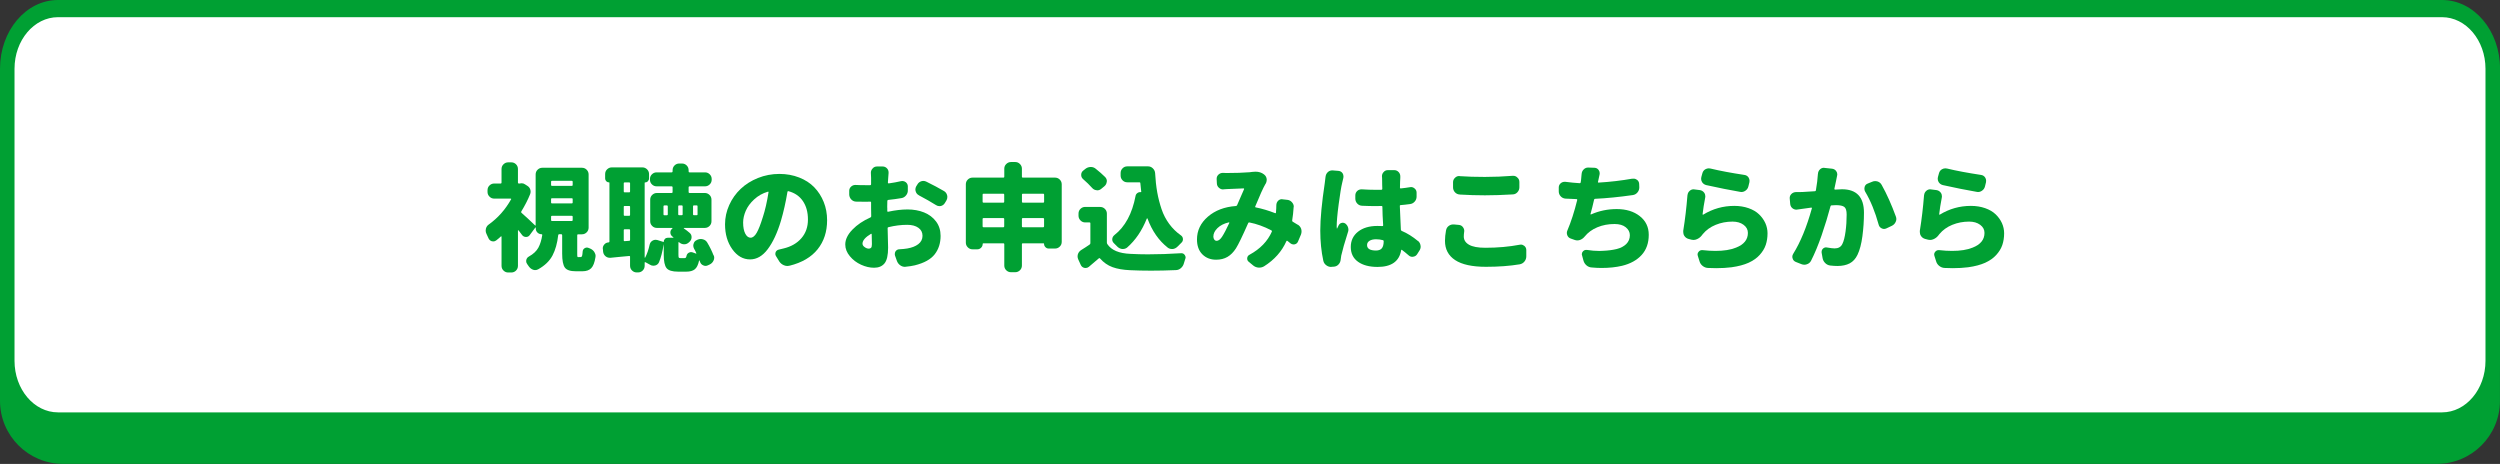
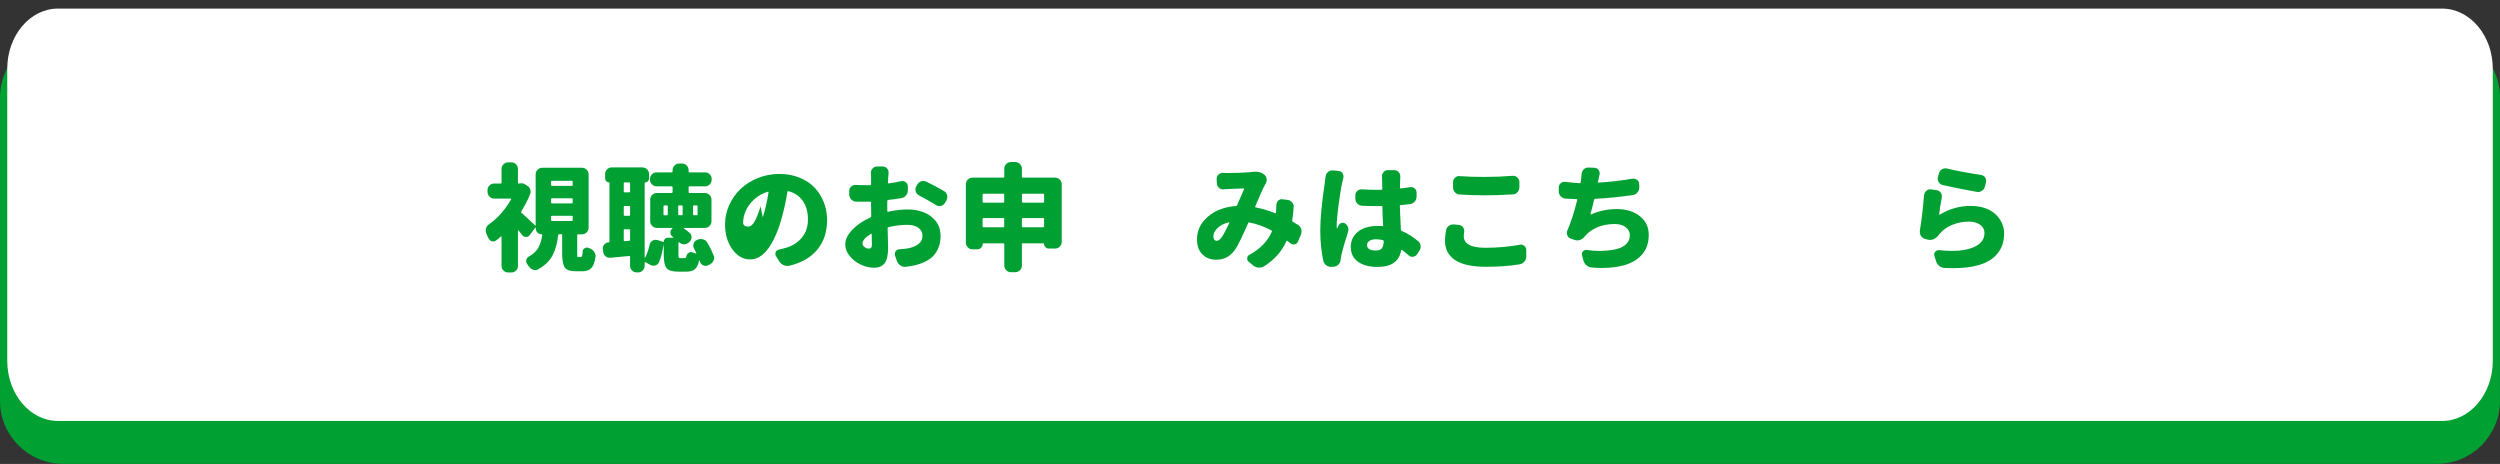
<svg xmlns="http://www.w3.org/2000/svg" id="_レイヤー_2" data-name="レイヤー 2" viewBox="0 0 582 108">
  <rect x="0" y="0" width="582" height="108" fill="#333333" stroke="none" />
  <defs>
    <style>
      .cls-1 {
        fill: #00a033;
      }

      .cls-2 {
        fill: #fff;
      }
    </style>
  </defs>
  <g id="design">
    <g>
      <g>
        <rect class="cls-1" x="1.84" y="9.84" width="578.33" height="96.33" rx="12.86" ry="12.86" />
        <path class="cls-1" d="M567.31,11.67c6.08,0,11.02,4.94,11.02,11.02v70.61c0,6.08-4.94,11.02-11.02,11.02H14.69c-6.08,0-11.02-4.94-11.02-11.02V22.69c0-6.08,4.94-11.02,11.02-11.02h552.61M567.31,8H14.69C6.58,8,0,14.58,0,22.69v70.61c0,8.12,6.58,14.69,14.69,14.69h552.61c8.12,0,14.69-6.58,14.69-14.69V22.69c0-8.12-6.58-14.69-14.69-14.69h0Z" />
      </g>
      <g>
        <path class="cls-2" d="M13.5,98c-6.51,0-11.81-6.28-11.81-14V16C1.69,8.28,6.98,2,13.5,2h555.01c6.51,0,11.81,6.28,11.81,14v68c0,7.72-5.3,14-11.81,14H13.5Z" />
-         <path class="cls-1" d="M568.5,4c5.58,0,10.12,5.38,10.12,12v68c0,6.62-4.54,12-10.12,12H13.5c-5.58,0-10.12-5.38-10.12-12V16c0-6.62,4.54-12,10.12-12h555.01M568.5,0H13.5C6.04,0,0,7.16,0,16v68C0,92.84,6.04,100,13.5,100h555.01c7.45,0,13.5-7.16,13.5-16V16c0-8.84-6.04-16-13.5-16h0Z" />
      </g>
      <g>
        <path class="cls-1" d="M134.7,59.84h.5c.14,0,.24-.08.3-.25.06-.17.11-.53.15-1.09.04-.33.2-.58.5-.74.16-.09.32-.13.47-.13s.31.04.45.11c.09.04.18.07.29.11.42.18.76.45,1,.82.19.3.29.61.29.92,0,.11,0,.2-.03.29-.19,1.23-.52,2.08-.99,2.56-.47.47-1.14.71-2.02.71h-1.58c-1.28,0-2.13-.29-2.54-.87s-.62-1.66-.62-3.24v-4.3c0-.14-.07-.21-.21-.21h-.5c-.12,0-.19.07-.21.21-.21,1.86-.65,3.44-1.32,4.72s-1.78,2.36-3.35,3.24c-.23.12-.46.18-.69.18-.16,0-.32-.03-.47-.08-.4-.14-.74-.4-1-.76l-.37-.53c-.18-.23-.26-.47-.26-.71,0-.09,0-.18.03-.29.09-.35.29-.62.61-.79,1.04-.58,1.77-1.27,2.2-2.06s.73-1.78.91-2.95c0-.12-.05-.18-.16-.18-.37,0-.69-.13-.95-.38s-.4-.57-.4-.94v-.21s-.01-.04-.04-.05c-.03-.02-.05,0-.07.03l-1.29,1.74c-.21.3-.5.45-.87.45h-.03c-.39-.02-.69-.18-.9-.47-.26-.35-.54-.71-.82-1.08-.02-.02-.04-.02-.08-.01-.04,0-.05.03-.05.07v8.2c0,.44-.15.81-.45,1.11s-.67.45-1.11.45h-.71c-.42,0-.79-.15-1.09-.45-.31-.3-.46-.67-.46-1.11v-6.78s-.02-.06-.05-.08-.07,0-.11.03c-.33.32-.69.62-1.08.92-.21.16-.43.24-.66.24-.12,0-.25-.02-.37-.05-.37-.12-.63-.37-.79-.74-.14-.32-.29-.64-.45-.98-.12-.25-.18-.49-.18-.74,0-.16.02-.31.05-.45.11-.42.33-.76.69-1,2.11-1.51,3.83-3.45,5.17-5.83.04-.05.04-.1.01-.13-.03-.04-.06-.05-.09-.05h-3.85c-.42,0-.79-.15-1.09-.46-.31-.31-.46-.67-.46-1.09v-.4c0-.44.15-.81.46-1.11.31-.3.67-.45,1.09-.45h1.53c.12,0,.18-.07.18-.21v-3.16c0-.44.15-.81.46-1.11.31-.3.67-.45,1.09-.45h.71c.44,0,.81.15,1.11.45s.45.67.45,1.11v3.16c0,.14.07.21.21.21h.21c.05,0,.11,0,.16-.03.11-.02.2-.03.29-.03.28,0,.54.08.76.24l.58.37c.33.21.55.49.66.84.05.18.08.34.08.5,0,.19-.04.39-.11.58-.54,1.34-1.23,2.68-2.06,4.03-.07.12-.05.23.05.32.98.86,2.04,1.84,3.16,2.93.02.04.04.04.08.03s.05-.04.05-.08v-11.81c0-.44.15-.81.46-1.11.31-.3.67-.45,1.09-.45h9.23c.42,0,.79.15,1.09.45s.46.67.46,1.11v12.37c0,.44-.15.81-.46,1.11s-.67.45-1.09.45h-.92c-.12,0-.18.07-.18.21v4.25c0,.4.01.65.04.74.03.09.11.13.25.13ZM128.5,42.09c-.14,0-.21.07-.21.21v.79c0,.12.07.18.21.18h4.61c.14,0,.21-.06.21-.18v-.79c0-.14-.07-.21-.21-.21h-4.61ZM128.5,46.15c-.14,0-.21.06-.21.18v.84c0,.12.07.18.21.18h4.61c.14,0,.21-.06.21-.18v-.84c0-.12-.07-.18-.21-.18h-4.61ZM128.5,50.24c-.14,0-.21.06-.21.18v.82c0,.14.07.21.21.21h4.61c.14,0,.21-.07.21-.21v-.82c0-.12-.07-.18-.21-.18h-4.61Z" />
        <path class="cls-1" d="M166.14,59.42c.09.19.13.39.13.58,0,.23-.05.45-.16.66-.18.4-.47.7-.87.9l-.45.21c-.18.09-.36.13-.54.13s-.36-.04-.54-.13c-.37-.16-.62-.43-.74-.82-.04-.11-.07-.2-.11-.29-.02-.04-.04-.05-.07-.05-.03,0-.04.02-.04.05-.21.98-.54,1.66-1,2.03s-1.12.55-1.98.55h-1.92c-1.35,0-2.25-.28-2.68-.83-.43-.55-.65-1.59-.65-3.1v-2.4s0-.03-.01-.03c0,0-.01,0-.01.03-.28,1.71-.64,3.08-1.08,4.14-.18.39-.47.64-.9.76-.14.04-.28.05-.42.05-.28,0-.54-.08-.79-.24l-1.05-.58c-.05-.02-.1-.02-.13,0s-.05.05-.05.11v.71c0,.44-.15.81-.45,1.11s-.67.45-1.11.45h-.29c-.42,0-.79-.15-1.09-.45-.31-.3-.46-.67-.46-1.11v-2.11c0-.12-.06-.18-.18-.16-.58.05-1.37.13-2.37.22s-1.67.16-2,.2h-.16c-.37,0-.69-.11-.98-.34-.33-.28-.53-.63-.58-1.05l-.05-.61c-.02-.05-.03-.11-.03-.18,0-.33.11-.63.34-.9.26-.32.61-.48,1.03-.5.12-.02.18-.09.18-.21v-13.66c0-.07-.04-.11-.11-.11-.25,0-.46-.09-.63-.26s-.26-.39-.26-.63v-1.03c0-.44.15-.81.46-1.11.31-.3.67-.45,1.09-.45h7.12c.42,0,.79.15,1.09.45s.46.67.46,1.11v1c0,.25-.09.46-.26.65-.18.19-.39.28-.63.28-.09,0-.13.04-.13.11v17.38s.01.03.04.04c.03,0,.05,0,.07-.01.44-.83.79-1.84,1.05-3.03.09-.4.31-.71.66-.92.23-.14.46-.21.69-.21.14,0,.28.02.42.05l1.42.45c.07.02.11,0,.11-.08,0-.25.09-.46.26-.63s.39-.26.63-.26h1.29s.06-.01.07-.04c0-.03,0-.05-.04-.07-.05-.05-.11-.1-.16-.13-.35-.25-.53-.58-.53-1,0-.35.14-.64.42-.87l.05-.05s.04-.04.03-.08-.04-.05-.05-.05h-3.59c-.42,0-.79-.15-1.09-.45-.31-.3-.46-.67-.46-1.11v-5.01c0-.44.15-.81.46-1.11.31-.3.67-.45,1.09-.45h3.45c.14,0,.21-.07.21-.21v-1.13c0-.14-.07-.21-.21-.21h-3.51c-.42,0-.79-.15-1.09-.45-.31-.3-.46-.67-.46-1.11v-.13c0-.44.15-.81.46-1.11.31-.3.67-.45,1.09-.45h3.51c.14,0,.21-.07.21-.21v-.29c0-.44.15-.81.45-1.11s.67-.45,1.11-.45h.61c.44,0,.81.15,1.11.45s.45.67.45,1.11v.29c0,.14.07.21.21.21h3.61c.42,0,.79.15,1.09.45.31.3.46.67.46,1.11v.13c0,.44-.15.81-.46,1.11-.31.3-.67.45-1.09.45h-3.61c-.14,0-.21.07-.21.21v1.13c0,.14.07.21.21.21h3.56c.42,0,.79.15,1.09.45.31.3.46.67.46,1.11v5.01c0,.44-.15.81-.46,1.11-.31.3-.67.45-1.09.45h-4.83s-.06.01-.07.04c0,.03,0,.05.01.07.49.33.94.68,1.34,1.03.32.26.47.6.47,1,0,.44-.17.81-.5,1.11l-.18.16c-.3.26-.64.4-1.03.4h-.08c-.42-.02-.79-.18-1.11-.47-.04-.04-.07-.04-.11-.03s-.05.04-.05.08v2.87c0,.35.03.57.08.65.05.08.19.12.42.12h.9c.14,0,.25-.04.32-.11s.12-.21.16-.42c.07-.33.25-.58.55-.74.18-.09.34-.13.5-.13.14,0,.28.03.42.08.25.09.48.18.71.26.04.02.07.01.09-.01.03-.03.03-.06.01-.09-.16-.37-.33-.72-.53-1.05-.12-.23-.18-.47-.18-.71,0-.14.03-.28.08-.42.11-.4.34-.69.71-.84l.21-.11c.25-.11.49-.16.74-.16.18,0,.35.03.53.08.44.12.76.37.98.74.6,1,1.09,2,1.48,3.01ZM146.68,42.65c0-.12-.06-.18-.18-.18h-1.11c-.12,0-.18.06-.18.18v1.92c0,.14.06.21.18.21h1.11c.12,0,.18-.07.18-.21v-1.92ZM145.39,47.95c-.12,0-.18.06-.18.18v1.9c0,.14.06.21.18.21h1.11c.12,0,.18-.07.18-.21v-1.9c0-.12-.06-.18-.18-.18h-1.11ZM145.21,55.96c0,.14.06.2.18.18l1.11-.08c.12,0,.18-.07.18-.21v-2.27c0-.14-.06-.21-.18-.21h-1.11c-.12,0-.18.07-.18.21v2.37ZM155.25,50.11c.14,0,.21-.06.21-.18v-1.9c0-.14-.07-.21-.21-.21h-.58c-.14,0-.21.07-.21.21v1.9c0,.12.07.18.21.18h.58ZM158.1,47.81c-.14,0-.21.07-.21.21v1.9c0,.12.07.18.21.18h.61c.14,0,.21-.06.21-.18v-1.9c0-.14-.07-.21-.21-.21h-.61ZM161.55,47.81c-.14,0-.21.07-.21.21v1.9c0,.12.07.18.21.18h.66c.12,0,.18-.06.18-.18v-1.9c0-.14-.06-.21-.18-.21h-.66Z" />
-         <path class="cls-1" d="M183.79,61.84c-.18.05-.34.08-.5.08-.28,0-.55-.06-.82-.18-.44-.19-.79-.48-1.05-.87l-.76-1.24c-.11-.16-.16-.33-.16-.5,0-.14.03-.29.08-.45.16-.32.41-.51.76-.58.32-.07.68-.16,1.08-.26,1.76-.42,3.14-1.22,4.15-2.39s1.52-2.62,1.52-4.34-.39-3.13-1.17-4.29c-.78-1.15-1.9-1.92-3.36-2.31-.14-.04-.22.02-.24.16-.4,2.41-.91,4.67-1.53,6.78-.84,2.79-1.87,4.98-3.07,6.57s-2.57,2.37-4.1,2.37c-1.63,0-3.01-.79-4.14-2.37s-1.69-3.52-1.69-5.8c0-1.56.33-3.06.98-4.5.65-1.43,1.53-2.68,2.65-3.74,1.12-1.06,2.46-1.91,4.03-2.54s3.24-.95,5-.95c1.65,0,3.18.28,4.59.83,1.41.55,2.58,1.31,3.52,2.28.94.97,1.67,2.11,2.2,3.42s.79,2.73.79,4.26c0,2.65-.73,4.9-2.2,6.74-1.47,1.84-3.65,3.12-6.55,3.84ZM177.57,50.61c.54-1.65.99-3.6,1.34-5.85.02-.05,0-.09-.03-.12-.04-.03-.08-.03-.13-.01-1.21.35-2.27.95-3.18,1.79-.91.84-1.56,1.73-1.96,2.66s-.61,1.84-.61,2.72c0,1.11.17,1.97.5,2.6s.75.94,1.24.94.98-.38,1.42-1.15c.44-.77.91-1.96,1.4-3.57Z" />
+         <path class="cls-1" d="M183.79,61.84c-.18.05-.34.08-.5.08-.28,0-.55-.06-.82-.18-.44-.19-.79-.48-1.05-.87l-.76-1.24c-.11-.16-.16-.33-.16-.5,0-.14.03-.29.08-.45.16-.32.41-.51.76-.58.32-.07.68-.16,1.08-.26,1.76-.42,3.14-1.22,4.15-2.39s1.52-2.62,1.52-4.34-.39-3.13-1.17-4.29c-.78-1.15-1.9-1.92-3.36-2.31-.14-.04-.22.02-.24.16-.4,2.41-.91,4.67-1.53,6.78-.84,2.79-1.87,4.98-3.07,6.57s-2.57,2.37-4.1,2.37c-1.63,0-3.01-.79-4.14-2.37s-1.69-3.52-1.69-5.8c0-1.56.33-3.06.98-4.5.65-1.43,1.53-2.68,2.65-3.74,1.12-1.06,2.46-1.91,4.03-2.54s3.24-.95,5-.95c1.65,0,3.18.28,4.59.83,1.41.55,2.58,1.31,3.52,2.28.94.97,1.67,2.11,2.2,3.42s.79,2.73.79,4.26c0,2.65-.73,4.9-2.2,6.74-1.47,1.84-3.65,3.12-6.55,3.84ZM177.57,50.61c.54-1.65.99-3.6,1.34-5.85.02-.05,0-.09-.03-.12-.04-.03-.08-.03-.13-.01-1.21.35-2.27.95-3.18,1.79-.91.84-1.56,1.73-1.96,2.66s-.61,1.84-.61,2.72s.75.94,1.24.94.98-.38,1.42-1.15c.44-.77.91-1.96,1.4-3.57Z" />
        <path class="cls-1" d="M206.56,48.31v.82c0,.14.07.19.21.16,1.63-.35,3.14-.53,4.51-.53s2.71.23,3.86.7c1.15.47,2.08,1.17,2.78,2.11.7.94,1.05,2.05,1.05,3.34,0,1.69-.46,3.12-1.37,4.29s-2.46,2.03-4.64,2.57c-.62.14-1.3.25-2.06.32-.09.02-.17.03-.24.03-.37,0-.71-.11-1.03-.32-.39-.26-.66-.61-.82-1.03l-.45-1.27c-.04-.12-.05-.25-.05-.37,0-.23.06-.44.18-.63.23-.32.54-.47.92-.47.72-.04,1.32-.1,1.79-.18,1.07-.18,1.93-.51,2.58-1.01.65-.5.98-1.15.98-1.94s-.32-1.42-.96-1.87c-.64-.46-1.51-.69-2.6-.69-1.42,0-2.88.18-4.38.55-.14.04-.2.11-.18.24.07,2.57.11,4.07.11,4.51,0,1.78-.28,3-.84,3.68-.56.68-1.37,1.01-2.43,1.01-.98,0-1.99-.23-3.02-.7-1.03-.47-1.9-1.12-2.61-1.98-.71-.85-1.07-1.76-1.07-2.73,0-1.16.55-2.31,1.65-3.45s2.5-2.09,4.21-2.85c.12-.05.18-.15.18-.29-.02-.42-.03-1.05-.03-1.87v-1.34c0-.12-.06-.18-.18-.18-.25.02-.57.03-.98.03-1.02,0-1.8,0-2.35-.03-.44-.02-.81-.19-1.11-.51-.3-.32-.46-.71-.47-1.15v-.79c-.02-.4.12-.75.42-1.03.28-.26.61-.4.98-.4h.11c.62.04,1.39.05,2.32.05h1.08c.12-.02.18-.09.18-.21v-1.5l-.05-1.19c0-.37.13-.69.4-.98.26-.32.61-.47,1.03-.47h1.32c.4,0,.75.16,1.03.47.23.26.34.57.34.92v.16c-.04.4-.06.76-.08,1.05l-.08,1.16c0,.05.02.1.05.13s.08.05.13.05c1.02-.14,1.99-.32,2.9-.53.11-.02.21-.03.32-.03.26,0,.51.09.74.26.32.25.48.56.5.95v.92c.02.44-.11.84-.4,1.2s-.64.58-1.08.65c-.91.16-1.94.3-3.08.42-.14.02-.21.1-.21.24-.02.33-.03.84-.03,1.53ZM202.21,57.89c.25,0,.44-.07.57-.2.13-.13.2-.42.2-.86,0-.21-.02-.98-.05-2.29,0-.05-.02-.09-.05-.11s-.07-.02-.11,0c-1.32.79-1.98,1.56-1.98,2.29,0,.3.16.57.49.8.32.24.64.36.94.36ZM213.94,45.47c-.39-.19-.64-.49-.76-.9-.05-.16-.08-.31-.08-.45,0-.25.06-.48.18-.71l.26-.42c.21-.39.52-.65.92-.79.18-.05.34-.08.5-.08.25,0,.48.06.71.18,1.55.76,2.92,1.49,4.11,2.19.37.23.61.55.71.98.04.12.05.25.05.4,0,.28-.07.54-.21.79l-.37.61c-.21.35-.52.58-.92.69-.11.02-.22.03-.34.03-.28,0-.54-.08-.79-.24-1.18-.74-2.5-1.49-3.98-2.27Z" />
        <path class="cls-1" d="M237.9,41.14c0,.14.06.21.18.21h7.54c.42,0,.79.15,1.09.45s.46.67.46,1.11v13.39c0,.44-.15.81-.46,1.11s-.67.45-1.09.45h-1.48c-.3,0-.55-.11-.76-.32s-.32-.46-.32-.74c0-.11-.04-.16-.13-.16h-4.85c-.12,0-.18.07-.18.21v4.96c0,.44-.15.81-.46,1.11s-.67.45-1.09.45h-1c-.42,0-.79-.15-1.09-.45-.31-.3-.46-.67-.46-1.11v-4.96c0-.14-.06-.21-.18-.21h-4.69c-.11,0-.16.05-.16.16,0,.33-.12.62-.37.87s-.54.37-.87.37h-1.13c-.42,0-.79-.15-1.09-.46-.31-.31-.46-.67-.46-1.09v-13.58c0-.44.15-.81.46-1.11.31-.3.67-.45,1.09-.45h7.22c.12,0,.18-.07.18-.21v-1.87c0-.42.15-.79.46-1.09s.67-.46,1.09-.46h1c.42,0,.79.15,1.09.46.31.31.46.67.46,1.09v1.87ZM233.78,45.31c0-.14-.06-.21-.18-.21h-4.67c-.12,0-.18.07-.18.21v1.66c0,.14.06.21.18.21h4.67c.12,0,.18-.07.18-.21v-1.66ZM228.75,52.69c0,.14.06.21.18.21h4.67c.12,0,.18-.07.18-.21v-1.71c0-.14-.06-.21-.18-.21h-4.67c-.12,0-.18.07-.18.21v1.71ZM243.07,45.31c0-.14-.06-.21-.18-.21h-4.8c-.12,0-.18.07-.18.21v1.66c0,.14.06.21.18.21h4.8c.12,0,.18-.07.18-.21v-1.66ZM237.9,52.69c0,.14.06.21.18.21h4.8c.12,0,.18-.07.18-.21v-1.71c0-.14-.06-.21-.18-.21h-4.8c-.12,0-.18.07-.18.21v1.71Z" />
-         <path class="cls-1" d="M256.13,48.18c.42,0,.79.15,1.09.45s.46.67.46,1.11v6.72c0,.14.04.26.11.37.93,1.41,2.72,2.16,5.38,2.27,1.32.07,2.67.11,4.06.11,2.48,0,5.05-.09,7.73-.26h.08c.32,0,.57.13.76.4.14.18.21.37.21.58,0,.11-.03.22-.08.34-.11.35-.21.69-.32,1.03-.12.46-.36.83-.71,1.13s-.75.45-1.19.45c-2.06.09-3.98.13-5.77.13s-3.36-.04-4.85-.11c-1.63-.07-3-.31-4.1-.71-1.1-.4-2.07-1.08-2.91-2.03-.09-.11-.18-.11-.26-.03-.84.74-1.63,1.41-2.35,2-.23.18-.47.26-.74.26-.11,0-.2,0-.29-.03-.39-.09-.67-.32-.84-.69l-.58-1.27c-.11-.23-.16-.47-.16-.71,0-.16.03-.33.08-.53.14-.4.4-.72.76-.95.72-.44,1.38-.87,1.98-1.29.11-.09.16-.19.16-.32v-4.64c0-.12-.06-.18-.18-.18h-1.03c-.42,0-.79-.15-1.09-.46s-.46-.67-.46-1.09v-.5c0-.44.15-.81.46-1.11s.67-.45,1.09-.45h3.51ZM257.26,41.2c.28.28.42.61.42.98,0,.04,0,.08-.03.13-.04.42-.22.77-.55,1.05l-.74.61c-.28.23-.59.34-.92.34-.05,0-.11,0-.18-.03-.4-.04-.75-.22-1.03-.55-.58-.65-1.27-1.33-2.08-2.03-.3-.26-.45-.59-.45-.98,0-.42.16-.76.47-1l.5-.4c.35-.28.76-.43,1.21-.45h.05c.44,0,.83.14,1.16.42.84.67,1.56,1.3,2.16,1.9ZM264.36,45.6c.05-.28.2-.5.44-.67.24-.17.5-.23.78-.2.04,0,.07-.01.09-.04.03-.03.03-.05.01-.07-.09-.65-.16-1.32-.21-2,0-.12-.07-.18-.21-.18h-2.82c-.44,0-.81-.15-1.11-.46-.3-.31-.45-.67-.45-1.09v-.61c0-.42.15-.79.45-1.09.3-.31.67-.46,1.11-.46h4.83c.42,0,.79.15,1.11.46.32.31.49.67.53,1.09.09,1.63.25,3.12.49,4.47.24,1.34.58,2.66,1.01,3.94s1.04,2.43,1.79,3.45,1.64,1.89,2.66,2.61c.35.23.53.54.53.95,0,.32-.12.59-.37.82l-.84.84c-.32.33-.69.54-1.11.61h-.26c-.33,0-.64-.1-.92-.29-2.11-1.65-3.69-3.92-4.75-6.8-.02-.04-.04-.05-.08-.05s-.06.02-.08.05c-1.12,2.81-2.65,5.06-4.59,6.75-.3.23-.62.34-.98.34h-.18c-.42-.05-.79-.24-1.11-.55l-.79-.79c-.26-.25-.4-.54-.4-.87,0-.42.17-.76.5-1.03,2.5-1.95,4.14-4.99,4.93-9.12Z" />
        <path class="cls-1" d="M302.13,52.3c.39.25.65.58.79,1,.05.19.08.39.08.58,0,.23-.04.47-.13.71l-.69,1.63c-.14.35-.4.57-.76.66-.11.02-.2.03-.29.03-.26,0-.5-.09-.71-.26-.26-.21-.5-.4-.71-.58-.11-.07-.18-.04-.24.08-1.05,2.37-2.78,4.32-5.17,5.83-.35.21-.72.32-1.11.32h-.21c-.46-.04-.87-.2-1.24-.5l-1.05-.87c-.23-.19-.34-.43-.34-.71v-.16c.05-.35.24-.61.55-.76,2.48-1.35,4.21-3.15,5.19-5.38.05-.12.02-.22-.11-.29-1.71-.9-3.42-1.51-5.14-1.85-.12-.02-.21.04-.26.16-1.34,3.04-2.29,5-2.85,5.88-.58.9-1.24,1.56-1.98,1.99-.74.43-1.62.65-2.64.65-1.3,0-2.37-.42-3.2-1.25s-1.25-1.99-1.25-3.47c0-2.07.85-3.84,2.54-5.3,1.7-1.46,3.87-2.29,6.53-2.48.12-.02.21-.08.26-.18.95-2.21,1.49-3.46,1.63-3.74.02-.05.01-.1-.01-.13-.03-.04-.07-.05-.12-.05-1.65.05-2.94.11-3.85.16-.19.02-.44.04-.74.05-.05.02-.11.03-.16.03-.35,0-.67-.12-.95-.37-.32-.26-.48-.61-.5-1.03l-.05-1c-.02-.42.12-.77.42-1.05.28-.26.62-.4,1-.4h.08c.32.02.58.03.79.03,2.07,0,3.87-.06,5.38-.18.19-.02.4-.04.61-.08.26-.04.52-.05.76-.05.77,0,1.42.2,1.95.61l.13.11c.3.25.47.58.53,1v.16c0,.37-.1.7-.29,1l-.03.03c-.51.88-1.29,2.61-2.35,5.19-.05.12-.02.19.11.21,1.51.3,3.01.75,4.51,1.34.12.05.19.02.21-.11v-.11c.05-.56.08-1.09.08-1.58,0-.44.14-.8.42-1.08.25-.25.54-.37.87-.37.05,0,.11,0,.16.03l1.16.13c.42.05.77.25,1.05.58.26.3.4.63.4,1,0,.05,0,.1-.03.13-.07,1.09-.18,2.12-.34,3.08-.02.14.03.24.13.29.37.23.76.47,1.16.71ZM283.2,56.07c.44,0,.86-.31,1.27-.92.46-.7,1.03-1.78,1.71-3.24.02-.04.01-.07-.01-.11-.03-.04-.07-.04-.12-.03-1.11.26-1.98.71-2.62,1.33-.64.62-.96,1.28-.96,1.96,0,.28.07.52.21.71s.32.29.53.29Z" />
        <path class="cls-1" d="M308.6,41.09c.05-.42.24-.77.55-1.05.28-.25.61-.37.98-.37h.13l1.34.11c.4.04.72.22.95.55.14.23.21.47.21.74,0,.11,0,.22-.03.34-.11.4-.2.82-.29,1.24-.21.84-.47,2.46-.79,4.84s-.47,4.13-.47,5.26c0,.18,0,.32.03.42,0,.02.01.03.04.04.03,0,.04,0,.04-.04.11-.21.23-.47.37-.76.16-.28.4-.46.71-.53.07-.02.15-.03.24-.03.21,0,.41.07.61.21.3.25.5.54.61.9.05.18.08.35.08.53,0,.19-.04.38-.11.55-.76,2.37-1.27,4.19-1.56,5.46-.05.28-.1.59-.13.92-.04.44-.2.82-.49,1.13-.29.32-.65.49-1.07.53l-.53.03c-.05.02-.1.03-.13.03-.4,0-.77-.12-1.11-.37-.37-.26-.61-.62-.71-1.05-.47-2.16-.71-4.51-.71-7.04,0-2.74.35-6.44,1.05-11.1.09-.63.15-1.12.18-1.48ZM330.09,56.07c.35.28.55.64.61,1.08.02.09.03.18.03.26,0,.35-.11.68-.32.98l-.5.79c-.21.33-.52.53-.92.58-.07.02-.13.03-.18.03-.33,0-.62-.11-.87-.34-.54-.47-1.06-.9-1.56-1.27-.04-.04-.08-.04-.12-.03-.04.02-.07.05-.07.11-.44,2.58-2.27,3.88-5.48,3.88-1.92,0-3.44-.4-4.56-1.2-1.12-.8-1.69-1.95-1.69-3.44s.57-2.68,1.7-3.57c1.13-.89,2.63-1.33,4.5-1.33.3,0,.69,0,1.16.03.12.02.18-.04.18-.18-.11-1.63-.17-3.08-.18-4.32,0-.12-.07-.18-.21-.18-.3.02-.73.03-1.29.03-1.09,0-2.17-.03-3.24-.08-.44-.02-.81-.19-1.11-.51-.3-.32-.45-.71-.45-1.15v-.74c0-.42.15-.77.45-1.05.28-.25.61-.37.98-.37h.11c1.07.07,2.15.11,3.24.11h1.29c.14-.02.21-.09.21-.21-.02-.28-.03-.62-.03-1.03s0-.73-.01-.96c0-.24-.01-.42-.01-.54l-.03-.42c0-.37.12-.69.37-.95.26-.32.6-.47,1-.47h1.5c.4,0,.75.16,1.03.47.25.28.37.61.37.98v.34c-.04.44-.06,1.2-.08,2.29,0,.14.06.2.18.18.7-.07,1.42-.17,2.16-.29.09-.02.17-.03.24-.03.3,0,.57.11.82.32.32.26.47.59.47.98v.92c0,.44-.14.83-.44,1.16-.29.33-.65.53-1.09.58-.77.11-1.5.18-2.19.24-.14,0-.2.07-.18.21.02.91.1,2.75.24,5.51.02.14.09.24.21.29,1.28.54,2.54,1.33,3.77,2.35ZM322.13,56.15c0-.12-.06-.2-.18-.24-.53-.14-1.06-.21-1.61-.21-.63,0-1.14.12-1.52.36-.38.24-.57.57-.57.99,0,.84.69,1.27,2.08,1.27.63,0,1.09-.18,1.37-.53s.42-.9.42-1.63Z" />
        <path class="cls-1" d="M336.64,53.64c.07-.44.28-.79.63-1.05.32-.23.66-.34,1.03-.34h.18l1.16.11c.4.04.72.22.95.55.19.26.29.55.29.87,0,.07,0,.15-.03.24-.05.37-.08.71-.08,1.03,0,.81.4,1.45,1.21,1.92s2.07.71,3.8.71c2.87,0,5.54-.24,8.02-.71.09-.02.18-.03.26-.03.28,0,.54.1.79.29.3.25.46.56.47.95v1.48c0,.46-.14.86-.42,1.21s-.65.57-1.11.66c-2.32.39-4.94.58-7.86.58-3.2,0-5.59-.52-7.17-1.56s-2.37-2.53-2.37-4.48c0-.76.08-1.56.24-2.43ZM339.83,45.28c-.44-.02-.81-.19-1.11-.51-.3-.32-.45-.71-.45-1.15v-1.21c0-.4.16-.75.47-1.03.26-.26.58-.4.95-.4.05,0,.1,0,.13.03,1.69.12,3.64.18,5.85.18s4.29-.09,6.49-.26h.13c.37,0,.69.13.95.4.32.28.47.62.47,1.03v1.24c0,.44-.15.82-.45,1.15s-.67.5-1.11.51c-2.34.14-4.49.21-6.46.21s-3.86-.06-5.88-.18Z" />
        <path class="cls-1" d="M380.05,41.62c.09-.02.18-.03.26-.03.3,0,.57.1.82.29.32.26.47.6.47,1l.03.74c0,.44-.14.83-.42,1.17-.28.34-.64.55-1.08.62-3.23.46-6.16.75-8.78.87-.12,0-.2.06-.24.18-.28,1.25-.56,2.36-.84,3.35-.02.04,0,.07.03.09.04.03.07.03.11.01,1.88-.83,3.87-1.24,5.96-1.24,2.2,0,3.99.55,5.38,1.65s2.08,2.54,2.08,4.34c0,1.92-.55,3.48-1.65,4.69-1.1,1.21-2.62,2.06-4.58,2.53-1.39.33-2.98.5-4.77.5-.72,0-1.47-.04-2.24-.11-.47-.02-.89-.18-1.25-.49s-.6-.69-.72-1.15l-.32-1.19c-.04-.09-.05-.18-.05-.29,0-.23.09-.44.26-.63.21-.23.46-.34.74-.34h.16c1.02.16,2,.24,2.95.24.26,0,.53,0,.79-.03,1.21-.05,2.29-.19,3.22-.42s1.67-.62,2.23-1.17c.55-.55.83-1.24.83-2.04,0-.72-.32-1.34-.95-1.85s-1.5-.76-2.61-.76c-1.46,0-2.79.25-4.01.76s-2.2,1.23-2.95,2.16c-.3.37-.66.63-1.08.79-.21.07-.42.11-.63.11-.19,0-.4-.04-.61-.11l-.9-.32c-.39-.12-.66-.38-.82-.76-.07-.19-.11-.38-.11-.55,0-.19.04-.39.13-.58.84-1.97,1.61-4.33,2.29-7.09.02-.14-.04-.21-.16-.21-1.12-.04-1.99-.07-2.58-.11-.44-.04-.81-.21-1.11-.54-.3-.32-.45-.71-.45-1.15v-.9c0-.4.16-.74.47-1,.26-.21.55-.32.87-.32h.21c1.21.16,2.33.26,3.35.32.12,0,.19-.07.21-.21.02-.09.04-.26.08-.53.07-.56.11-1.03.13-1.4.04-.44.2-.8.5-1.08.28-.28.62-.42,1-.42h.05l1.45.05c.4.02.72.18.95.5.18.25.26.5.26.76,0,.11,0,.21-.03.32-.04.16-.09.4-.16.74s-.12.58-.16.74l-.05.21c-.02.05,0,.1.03.14.04.04.08.06.13.04,2.69-.16,5.31-.47,7.86-.92Z" />
-         <path class="cls-1" d="M392.85,45.44c.04-.42.21-.76.53-1.03.26-.23.56-.34.9-.34.07,0,.14,0,.21.03l1.27.16c.4.07.73.27.98.61.18.26.26.54.26.84,0,.09,0,.18-.03.29-.28,1.42-.48,2.72-.61,3.88,0,.04.02.07.05.09.04.03.07.02.11-.01,2.21-1.35,4.62-2.03,7.22-2.03,1.21,0,2.32.18,3.32.53s1.82.83,2.45,1.44c.63.61,1.12,1.29,1.46,2.04.34.76.51,1.55.51,2.37,0,.98-.14,1.89-.42,2.72s-.76,1.6-1.42,2.33-1.53,1.33-2.57,1.81c-1.05.47-2.37.83-3.97,1.05-1.09.14-2.28.21-3.56.21-.62,0-1.26-.02-1.92-.05-.46-.02-.87-.18-1.24-.47s-.62-.67-.74-1.11l-.4-1.27c-.04-.11-.05-.21-.05-.32,0-.23.09-.43.26-.61.21-.25.47-.37.76-.37h.13c1.09.12,2.1.18,3.03.18,1.93,0,3.52-.25,4.77-.76,1.85-.72,2.77-1.86,2.77-3.43,0-.76-.33-1.38-1-1.88-.67-.5-1.53-.75-2.58-.75-1.39,0-2.69.25-3.92.75-1.22.5-2.22,1.22-2.99,2.15-.11.14-.2.26-.29.37-.3.37-.66.64-1.08.82-.26.12-.53.18-.79.18-.16,0-.31-.02-.45-.05l-.69-.18c-.42-.11-.76-.34-1-.71-.18-.28-.26-.58-.26-.9v-.29c.44-2.72.76-5.48.98-8.28ZM397.21,43.09c-.42-.11-.75-.34-.98-.71-.14-.25-.21-.5-.21-.76,0-.12.02-.25.05-.4l.24-.87c.11-.42.34-.74.71-.95.25-.14.51-.21.79-.21.12,0,.25.02.4.05,2.2.53,4.82,1.02,7.86,1.48.42.05.75.25.98.58.16.25.24.5.24.76,0,.12,0,.25-.03.37l-.24.98c-.11.42-.34.76-.71,1-.28.19-.58.29-.9.29-.11,0-.2,0-.29-.03-2.43-.42-5.06-.95-7.91-1.58Z" />
-         <path class="cls-1" d="M423.22,40.48c.02-.42.18-.77.47-1.05.26-.25.57-.37.92-.37.05,0,.11,0,.16.03l1.71.18c.4.04.73.22.98.55.18.25.26.51.26.79,0,.11-.02.21-.05.32-.05.32-.12.67-.21,1.05-.11.54-.25,1.2-.42,1.98,0,.05.01.1.04.13.03.04.07.05.12.05.62-.05,1.15-.08,1.61-.08,3.41,0,5.12,1.82,5.12,5.46,0,1.83-.12,3.65-.36,5.46-.24,1.81-.62,3.26-1.15,4.35-.44.91-1.04,1.57-1.81,1.98-.77.4-1.72.61-2.86.61-.51,0-1.08-.04-1.71-.11-.46-.07-.85-.27-1.17-.61-.33-.33-.52-.74-.59-1.21l-.21-1.19v-.18c0-.28.11-.53.32-.74.21-.19.45-.29.71-.29.09,0,.17,0,.24.03.79.14,1.38.21,1.77.21.86,0,1.46-.34,1.79-1.03.32-.62.56-1.57.74-2.87s.26-2.63.26-3.98c0-.91-.18-1.51-.55-1.78s-1.01-.41-1.92-.41c-.18,0-.53.02-1.05.05-.12,0-.2.07-.24.21-.58,2.2-1.27,4.44-2.06,6.74-.79,2.29-1.62,4.28-2.48,5.97-.21.39-.53.65-.95.79-.19.07-.39.11-.58.11-.23,0-.46-.04-.69-.13l-1.34-.53c-.37-.16-.61-.42-.71-.79-.05-.14-.08-.27-.08-.4,0-.25.07-.47.21-.69,1.69-2.71,3.14-6.24,4.35-10.6.02-.04,0-.07-.03-.11s-.07-.05-.11-.05c-.16.02-.66.09-1.5.21-.53.07-1.11.15-1.74.24-.09.02-.17.03-.24.03-.32,0-.62-.11-.9-.32-.32-.26-.49-.6-.53-1l-.11-1.27c-.04-.4.09-.75.37-1.04.28-.29.63-.44,1.05-.46h.49c.17,0,.36,0,.57-.01.21,0,.38-.01.5-.01.44-.02,1.4-.08,2.87-.18.14,0,.22-.07.24-.21.25-1.42.4-2.7.47-3.82ZM434.21,44.62c-.12-.21-.18-.44-.18-.69,0-.12.02-.25.05-.4.11-.39.34-.65.71-.79l1.03-.42c.23-.11.47-.16.71-.16.18,0,.36.03.55.08.44.14.76.41.98.82,1.2,2.14,2.29,4.6,3.3,7.36.07.19.11.39.11.58,0,.21-.05.43-.16.66-.18.4-.47.7-.87.9l-1.29.61c-.19.09-.38.13-.55.13s-.35-.04-.53-.13c-.37-.18-.61-.46-.71-.84-.83-3.01-1.87-5.57-3.14-7.7Z" />
        <path class="cls-1" d="M447.93,45.44c.04-.42.21-.76.53-1.03.26-.23.56-.34.9-.34.07,0,.14,0,.21.03l1.27.16c.4.07.73.27.98.61.18.26.26.54.26.84,0,.09,0,.18-.03.29-.28,1.42-.48,2.72-.61,3.88,0,.04.02.07.05.09.04.03.07.02.11-.01,2.21-1.35,4.62-2.03,7.22-2.03,1.21,0,2.32.18,3.32.53s1.82.83,2.45,1.44c.63.61,1.12,1.29,1.46,2.04.34.76.51,1.55.51,2.37,0,.98-.14,1.89-.42,2.72s-.76,1.6-1.42,2.33-1.53,1.33-2.57,1.81c-1.05.47-2.37.83-3.97,1.05-1.09.14-2.28.21-3.56.21-.62,0-1.26-.02-1.92-.05-.46-.02-.87-.18-1.24-.47s-.62-.67-.74-1.11l-.4-1.27c-.04-.11-.05-.21-.05-.32,0-.23.09-.43.26-.61.21-.25.47-.37.76-.37h.13c1.09.12,2.1.18,3.03.18,1.93,0,3.52-.25,4.77-.76,1.85-.72,2.77-1.86,2.77-3.43,0-.76-.33-1.38-1-1.88-.67-.5-1.53-.75-2.58-.75-1.39,0-2.69.25-3.92.75-1.22.5-2.22,1.22-2.99,2.15-.11.14-.2.26-.29.37-.3.37-.66.64-1.08.82-.26.12-.53.18-.79.18-.16,0-.31-.02-.45-.05l-.69-.18c-.42-.11-.76-.34-1-.71-.18-.28-.26-.58-.26-.9v-.29c.44-2.72.76-5.48.98-8.28ZM452.29,43.09c-.42-.11-.75-.34-.98-.71-.14-.25-.21-.5-.21-.76,0-.12.02-.25.05-.4l.24-.87c.11-.42.34-.74.71-.95.25-.14.51-.21.79-.21.12,0,.25.02.4.05,2.2.53,4.82,1.02,7.86,1.48.42.05.75.25.98.58.16.25.24.5.24.76,0,.12,0,.25-.03.37l-.24.98c-.11.42-.34.76-.71,1-.28.19-.58.29-.9.29-.11,0-.2,0-.29-.03-2.43-.42-5.06-.95-7.91-1.58Z" />
      </g>
    </g>
  </g>
</svg>